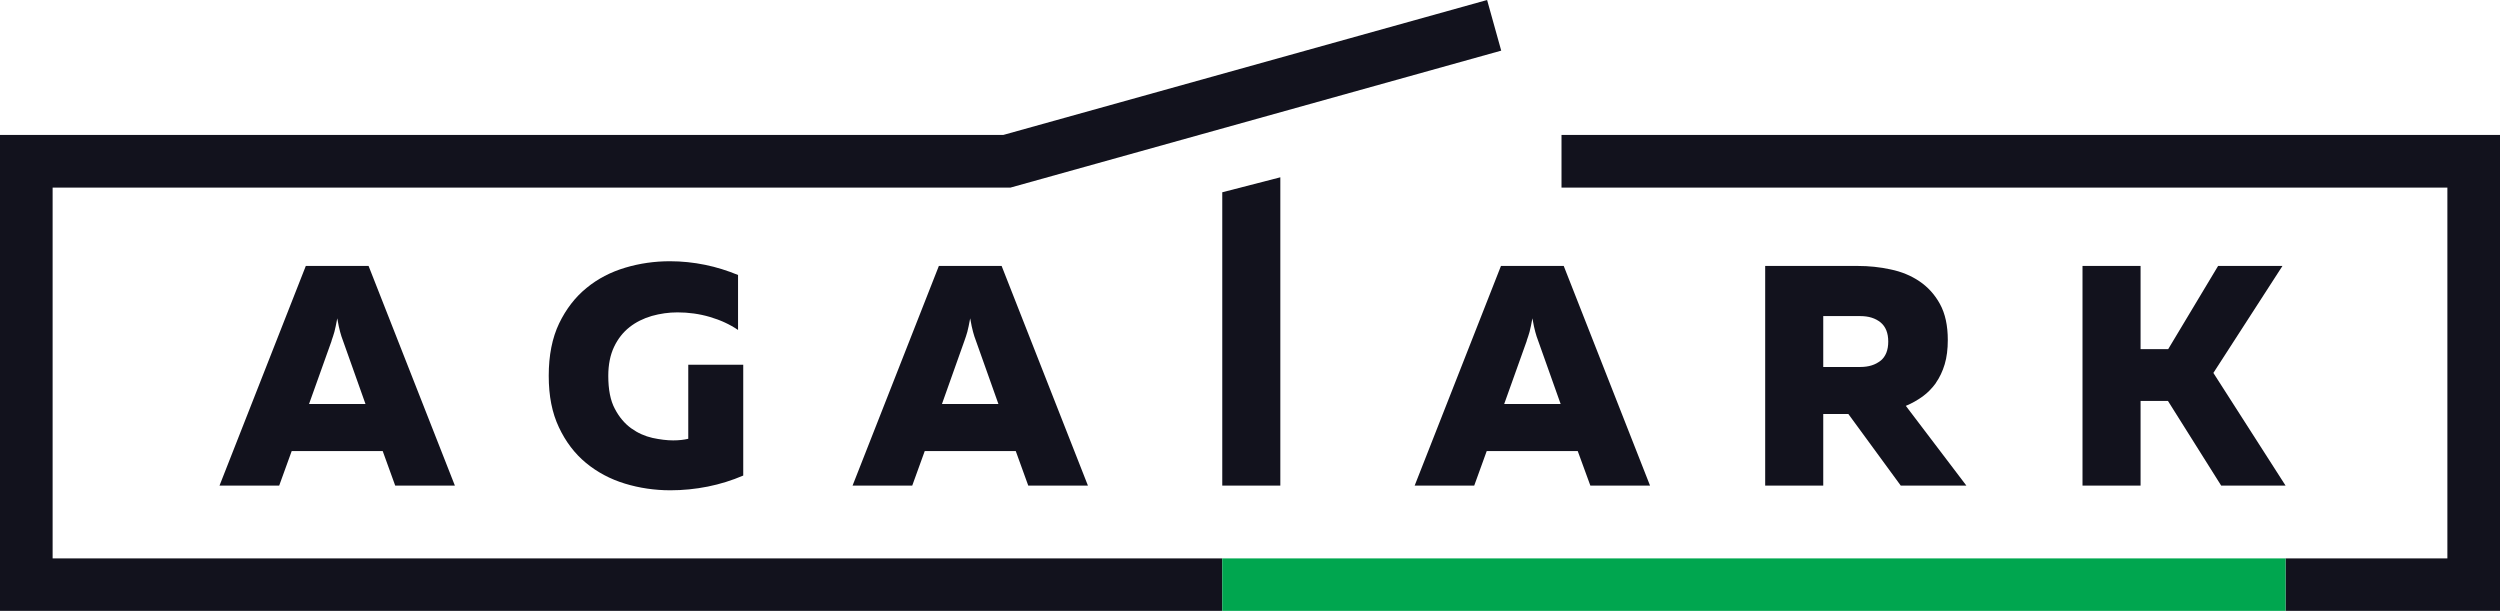
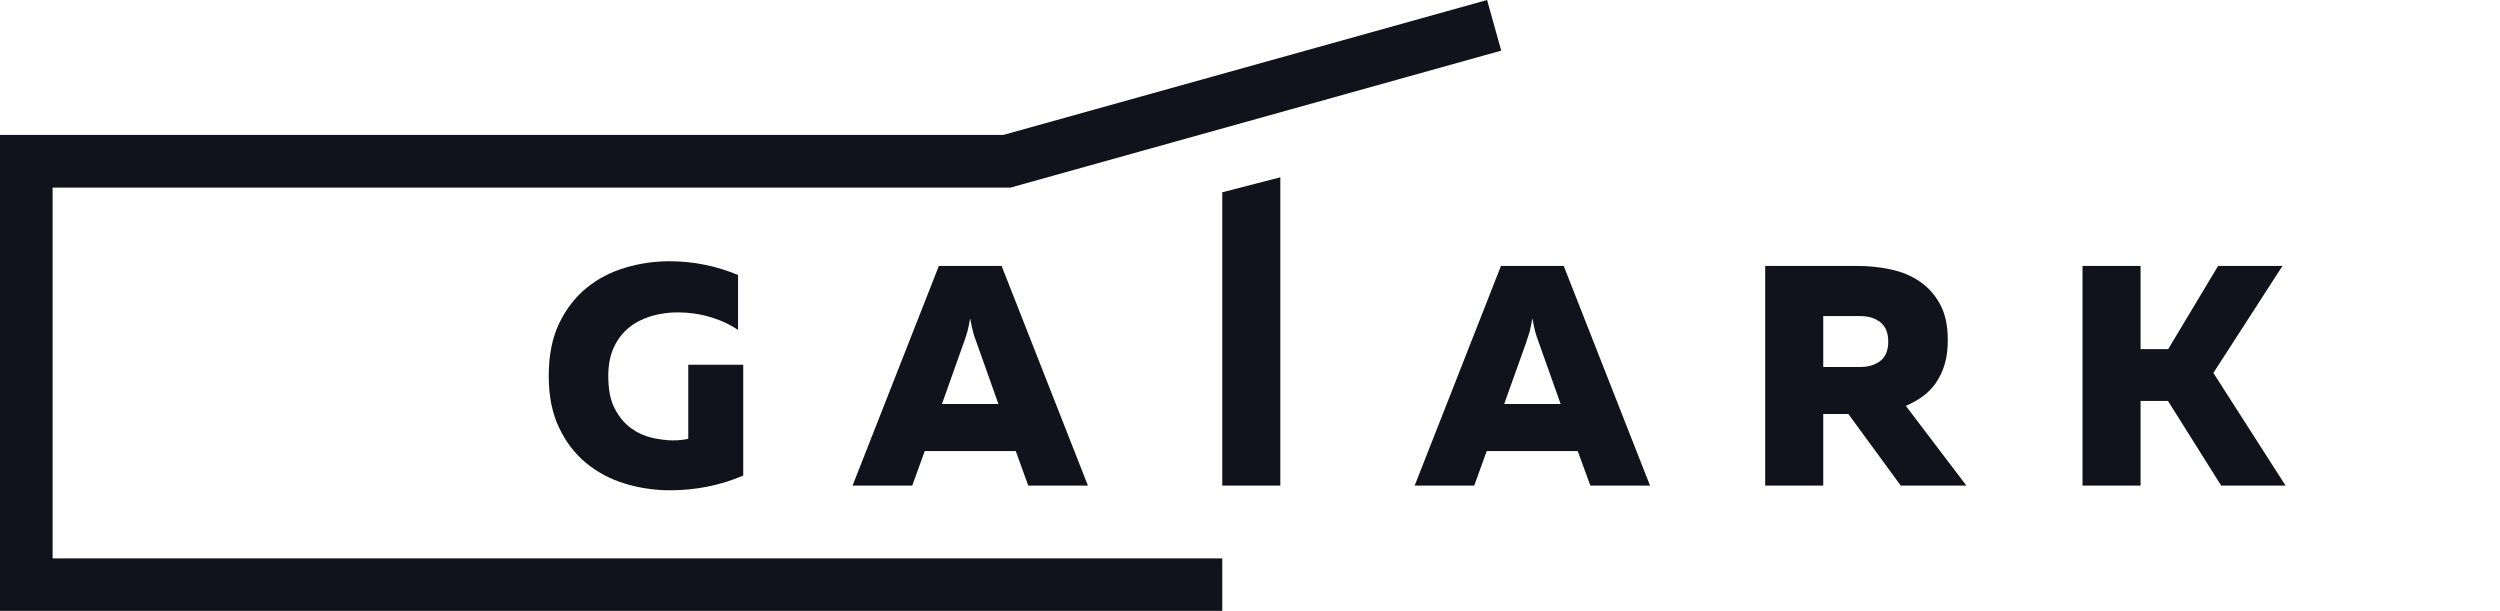
<svg xmlns="http://www.w3.org/2000/svg" id="Layer_1" data-name="Layer 1" viewBox="0 0 201.92 49.34">
  <defs>
    <style> .cls-1 { fill: #12121d; } .cls-2 { fill: #00a64f; } </style>
  </defs>
-   <path class="cls-1" d="M17.73,39.22h4.82l1.01-2.79h7.35l1.01,2.79h4.82l-6.97-17.74h-5.07l-6.97,17.74ZM26.78,27.51c.08-.22.16-.46.23-.71.07-.25.14-.62.23-1.09.08.47.16.84.23,1.09.07.25.14.49.23.71l1.82,5.12h-4.56l1.83-5.12Z" />
  <path class="cls-1" d="M50.85,26.42c.51-.4,1.11-.7,1.79-.9.68-.19,1.37-.29,2.08-.29.89,0,1.77.12,2.62.37.85.25,1.61.6,2.27,1.05v-4.44c-.85-.35-1.73-.63-2.66-.82-.93-.19-1.88-.29-2.84-.29-1.23,0-2.44.17-3.61.52-1.17.35-2.22.89-3.13,1.64-.91.74-1.65,1.7-2.21,2.86-.56,1.17-.84,2.58-.84,4.23s.27,2.99.82,4.16c.55,1.17,1.28,2.13,2.19,2.88.91.75,1.96,1.31,3.14,1.67,1.18.36,2.41.54,3.68.54,1.01,0,2.02-.1,3.02-.3,1-.2,1.95-.5,2.86-.89v-8.95h-4.44v5.98c-.34.08-.74.13-1.22.13-.51,0-1.06-.07-1.67-.2-.61-.14-1.18-.39-1.71-.77-.53-.38-.98-.91-1.33-1.58-.36-.67-.53-1.56-.53-2.66,0-.91.16-1.7.47-2.35.31-.65.73-1.18,1.24-1.58" />
  <path class="cls-1" d="M75.83,21.48l-6.97,17.74h4.82l1.01-2.79h7.35l1.01,2.79h4.82l-6.97-17.74h-5.07ZM76.08,32.63l1.82-5.12c.08-.22.16-.46.23-.71.07-.25.14-.62.23-1.09.08.47.16.84.23,1.09.07.25.14.49.23.71l1.82,5.12h-4.56Z" />
  <path class="cls-1" d="M119.07,39.22l1.01-2.79h7.35l1.02,2.79h4.82l-6.97-17.74h-5.07l-6.97,17.74h4.82ZM123.31,27.51c.08-.22.16-.46.23-.71.07-.25.14-.62.23-1.09.08.47.16.84.23,1.09.07.25.14.49.23.71l1.82,5.12h-4.56l1.83-5.12Z" />
  <path class="cls-1" d="M156.36,30.92c.3-.43.54-.93.71-1.5.17-.57.25-1.22.25-1.96,0-1.17-.21-2.13-.63-2.9-.42-.77-.98-1.38-1.66-1.84-.68-.46-1.46-.78-2.33-.96-.87-.19-1.75-.28-2.65-.28h-7.48v17.74h4.69v-5.78h2.03l4.23,5.78h5.3l-4.89-6.44c.49-.2.94-.46,1.36-.76.41-.3.77-.67,1.08-1.1M151.89,29.13c-.42.34-.96.51-1.64.51h-2.99v-4.11h2.99c.68,0,1.22.17,1.64.51.41.34.62.85.62,1.55s-.21,1.21-.62,1.55" />
  <polygon class="cls-1" points="168.2 21.48 168.2 39.22 172.89 39.22 172.89 32.38 175.1 32.38 179.4 39.22 184.6 39.22 178.77 30.12 184.35 21.48 179.15 21.48 175.12 28.2 172.89 28.2 172.89 21.48 168.2 21.48" />
  <polygon class="cls-1" points="103.41 39.22 103.41 14.32 98.72 15.53 98.72 39.22 103.41 39.22" />
  <polygon class="cls-1" points="4.25 45.1 4.25 15.15 81.62 15.15 121.25 4.09 120.11 0 81.03 10.9 0 10.9 0 49.34 98.72 49.34 98.72 45.1 4.25 45.1" />
-   <polygon class="cls-1" points="201.92 10.9 126.12 10.9 126.12 15.15 197.67 15.15 197.67 45.1 184.6 45.1 184.6 49.34 201.92 49.34 201.92 10.9" />
-   <rect class="cls-2" x="98.72" y="45.1" width="85.88" height="4.25" />
</svg>